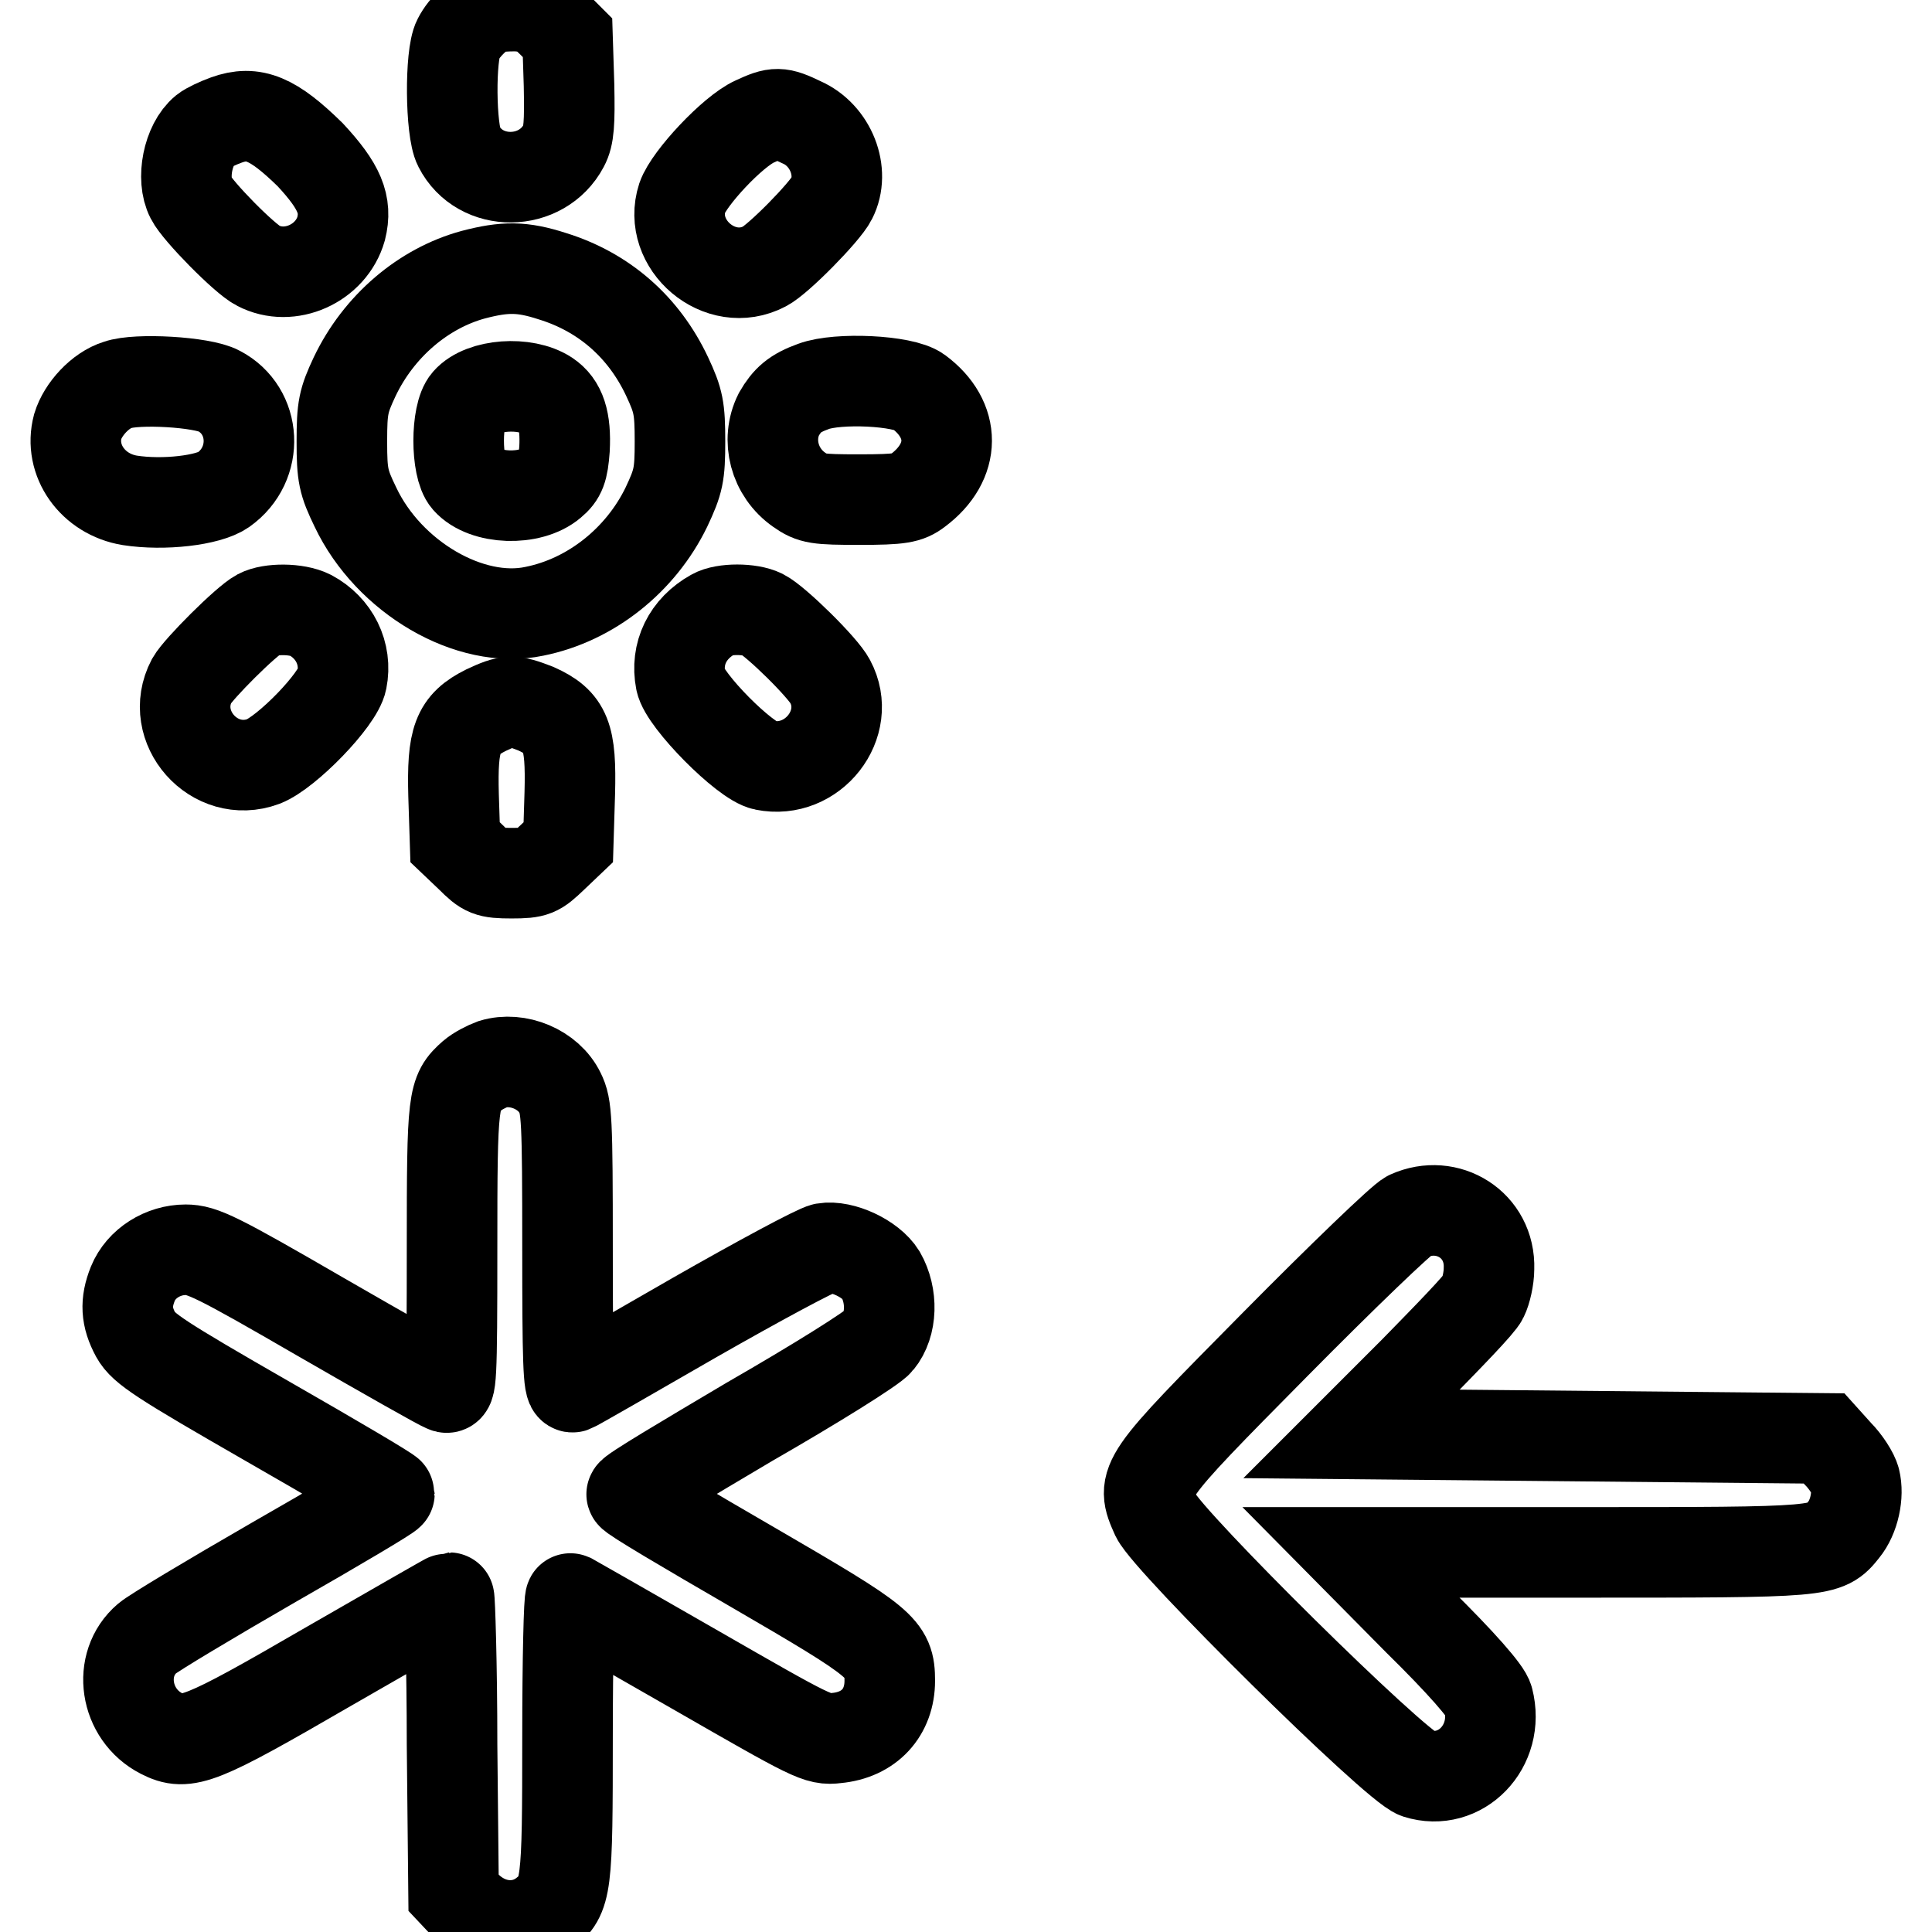
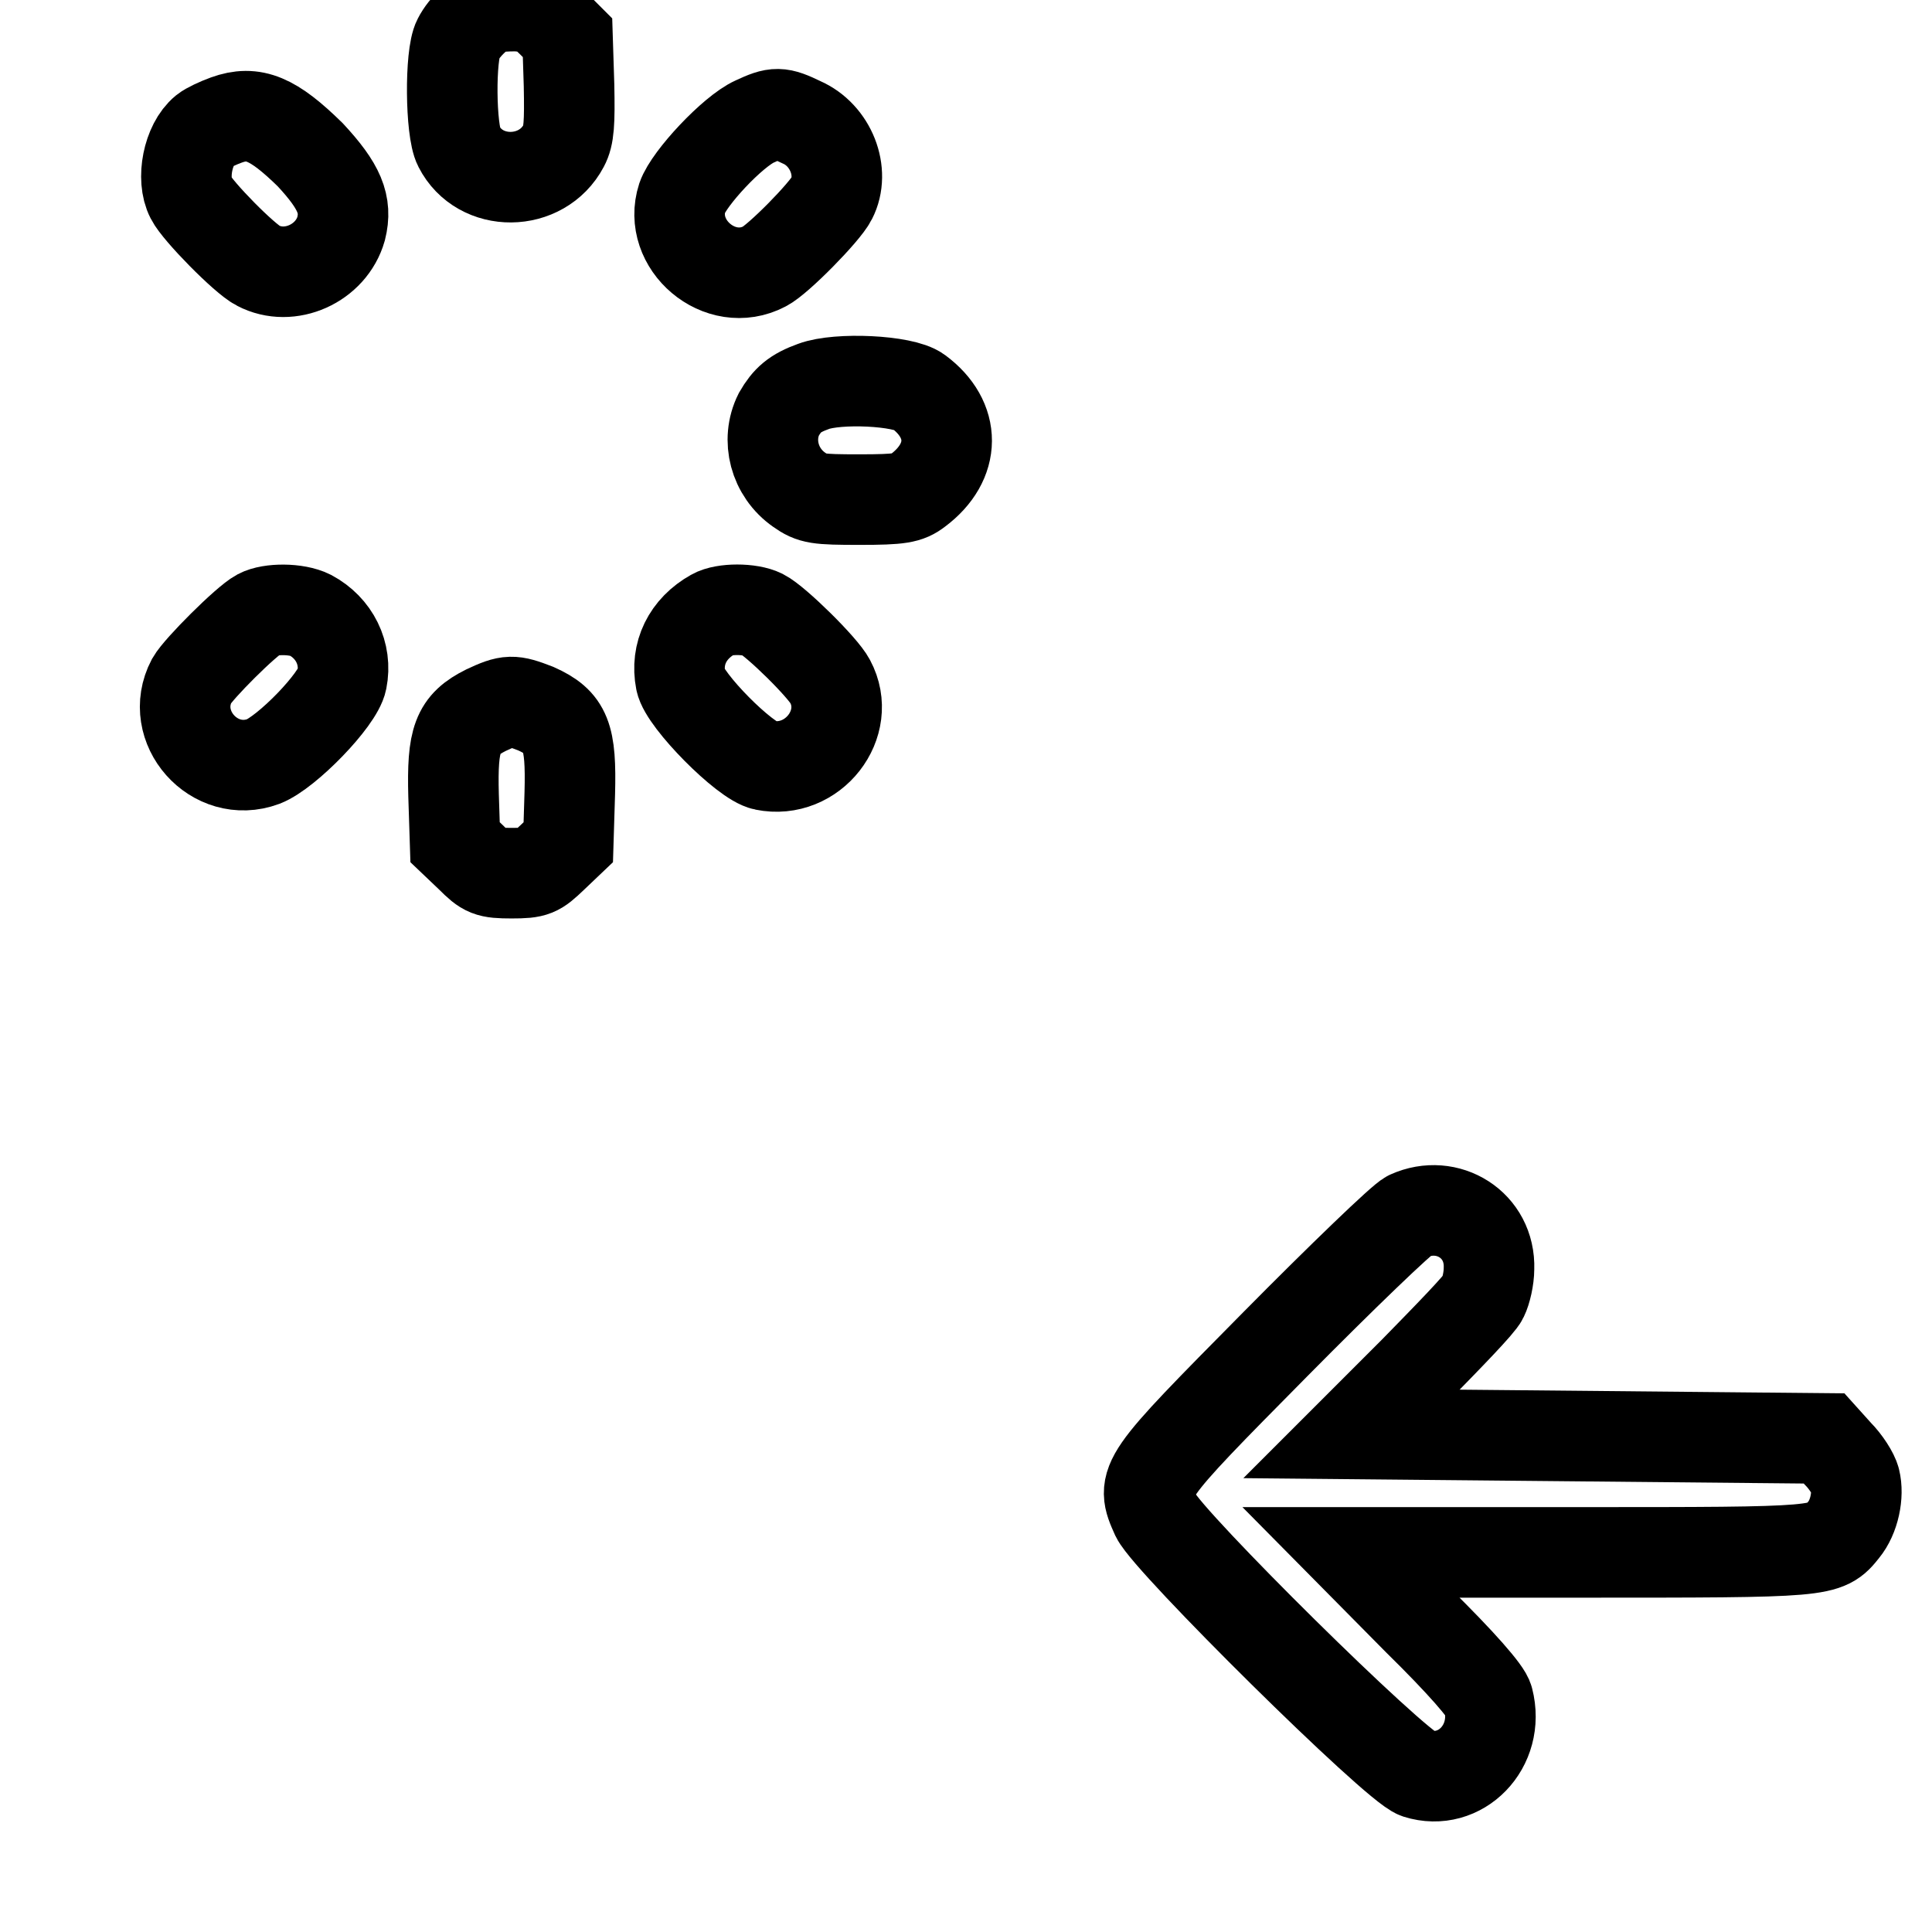
<svg xmlns="http://www.w3.org/2000/svg" version="1.1" x="0px" y="0px" viewBox="0 0 256 256" enable-background="new 0 0 256 256" xml:space="preserve">
  <g>
    <g>
      <g>
        <path stroke-width="12" fill-opacity="0" stroke="#000000" d="M64.9,1.1c-1.3,0.5-3.4,2.5-4.2,4.1c-1.1,2.1-1,12.1,0.1,14.2c2.8,5.5,11,5.4,13.9-0.1c0.7-1.3,0.8-3,0.7-8l-0.2-6.3l-2-2c-1.7-1.7-2.4-2-4.7-2.2C67,0.8,65.4,0.9,64.9,1.1z" />
        <path stroke-width="12" fill-opacity="0" stroke="#000000" d="M30,15.9c-1.1,0.4-2.4,1-2.9,1.4c-2.2,1.8-3.1,6.4-1.8,8.9c0.9,1.8,7.1,8.1,8.9,9c4.2,2.2,9.7-0.3,11-4.9c0.8-3.2-0.2-5.6-4.1-9.8C36.2,15.7,33.6,14.6,30,15.9z" />
        <path stroke-width="12" fill-opacity="0" stroke="#000000" d="M100,16.1c-2.9,1.3-8.7,7.5-9.6,10.1c-2,6.2,5,12.2,10.9,9.1c1.8-0.9,8-7.2,8.9-9c1.8-3.5-0.1-8.4-4-10.1C103.3,14.8,102.8,14.8,100,16.1z" />
-         <path stroke-width="12" fill-opacity="0" stroke="#000000" d="M62.7,36.4c-6.6,1.8-12.5,6.8-15.7,13.5c-1.5,3.2-1.7,4.1-1.7,8.6c0,4.5,0.2,5.4,1.8,8.7c4.4,9.3,15.2,15.6,23.7,13.8c7.5-1.5,14.1-6.8,17.5-13.8c1.6-3.4,1.8-4.3,1.8-8.7c0-4.4-0.2-5.4-1.7-8.6c-3.1-6.6-8.4-11.2-15.2-13.3C69.2,35.3,66.9,35.3,62.7,36.4z M72.5,52.4c1.8,1.2,2.5,3.3,2.3,7.1c-0.2,2.7-0.5,3.5-1.7,4.5c-2.8,2.4-8.9,2.2-11.2-0.4c-1.5-1.7-1.5-8.7,0-10.4C63.9,50.9,69.6,50.5,72.5,52.4z" />
-         <path stroke-width="12" fill-opacity="0" stroke="#000000" d="M15.6,51c-2.3,0.7-4.6,3.2-5.3,5.5c-1.2,4.5,2,9,6.9,9.8c4.5,0.7,10.4,0,12.4-1.4c4.8-3.4,4.4-10.5-0.6-13.1C26.8,50.6,18.1,50.1,15.6,51z" />
        <path stroke-width="12" fill-opacity="0" stroke="#000000" d="M107.8,51.2c-2.5,0.9-3.5,1.8-4.6,3.7c-1.7,3.4-0.6,7.7,2.7,10c1.7,1.2,2.4,1.3,8,1.3c5.4,0,6.4-0.2,7.7-1.2c5.1-3.8,5.1-9.4,0.1-13.1C119.7,50.4,111,50,107.8,51.2z" />
        <path stroke-width="12" fill-opacity="0" stroke="#000000" d="M34.3,81.4c-1.7,0.9-8,7.2-8.9,8.8c-3.2,6.1,3,13.1,9.5,10.7c3.1-1.2,9.9-8.2,10.4-10.8c0.7-3.5-1-6.9-4.2-8.6C39.3,80.6,35.8,80.6,34.3,81.4z" />
        <path stroke-width="12" fill-opacity="0" stroke="#000000" d="M94.5,81.4c-3.4,1.9-5,5.2-4.3,8.8c0.5,2.6,8.5,10.7,11.1,11.2c6.4,1.3,11.7-5.5,8.7-11.1c-0.9-1.8-7.2-8-9-8.9C99.4,80.6,95.9,80.6,94.5,81.4z" />
        <path stroke-width="12" fill-opacity="0" stroke="#000000" d="M64.4,94.1c-3.8,1.9-4.5,3.8-4.3,11.3l0.2,6.2l2.1,2c1.9,1.9,2.3,2.1,5.4,2.1c3.1,0,3.4-0.2,5.4-2.1l2.1-2l0.2-6.5c0.2-7.6-0.5-9.4-4.5-11.2C67.9,92.7,67.4,92.7,64.4,94.1z" />
-         <path stroke-width="12" fill-opacity="0" stroke="#000000" d="M65.3,141c-0.8,0.3-2,0.9-2.7,1.5c-2.6,2.3-2.7,2.9-2.7,22.9c0,17.7-0.1,18.8-0.9,18.4c-0.6-0.2-8-4.4-16.5-9.3c-13.8-8-15.7-8.9-17.9-8.9c-3,0-5.9,1.8-7,4.5c-1,2.5-0.9,4.4,0.4,6.8c1,1.8,3.3,3.3,17.4,11.4c8.9,5.1,16.2,9.4,16.2,9.6c0,0.2-6.9,4.3-15.3,9.1c-8.5,4.9-16,9.4-16.8,10.1c-4,3.4-3,10.1,1.9,12.6c3.3,1.7,5.1,1,22-8.8c8.7-5,16-9.2,16.1-9.2s0.4,8.8,0.4,19.5l0.2,19.6l1.6,1.7c3,3.1,7.4,3.5,10.5,1c2.9-2.3,3-3.3,3-23.4c0-10.2,0.2-18.4,0.4-18.3c0.2,0.1,7.7,4.4,16.6,9.5c15.5,8.9,16.2,9.3,18.6,9c4.4-0.4,7.1-3.4,7.1-7.6c0-4.3-0.9-5-18.1-15c-8.8-5.1-16.1-9.4-16.1-9.7c-0.1-0.3,7-4.5,15.6-9.6c8.7-5,16.4-9.8,17.1-10.7c1.8-2.2,1.9-6,0.3-8.8c-1.3-2.1-5.1-3.9-7.5-3.5c-1,0.2-8.8,4.4-17.2,9.2c-8.5,4.9-15.8,9.1-16.1,9.2c-0.6,0.2-0.7-3.6-0.7-18.4c0-17.2-0.1-18.8-1-20.6C72.7,141.7,68.6,140,65.3,141z" />
        <path stroke-width="12" fill-opacity="0" stroke="#000000" d="M186.7,161.1c-0.9,0.4-8.9,8.1-17.7,17c-17.9,18.1-17.9,18.1-15.8,22.8c1.7,3.5,31.6,33.1,34.6,34.1c5.7,1.8,11-3.6,9.4-9.8c-0.2-1-3.6-4.9-9.3-10.5l-8.9-9h30.2c32.8,0,32.7,0,35.1-3c1.4-1.7,2-4.6,1.5-6.6c-0.2-0.8-1.2-2.4-2.3-3.5l-1.8-2l-31.3-0.3l-31.3-0.3l8.3-8.3c4.5-4.6,8.7-8.9,9.1-9.8c0.4-0.8,0.8-2.5,0.8-3.8C197.5,162.3,191.8,158.8,186.7,161.1z" />
      </g>
    </g>
  </g>
</svg>